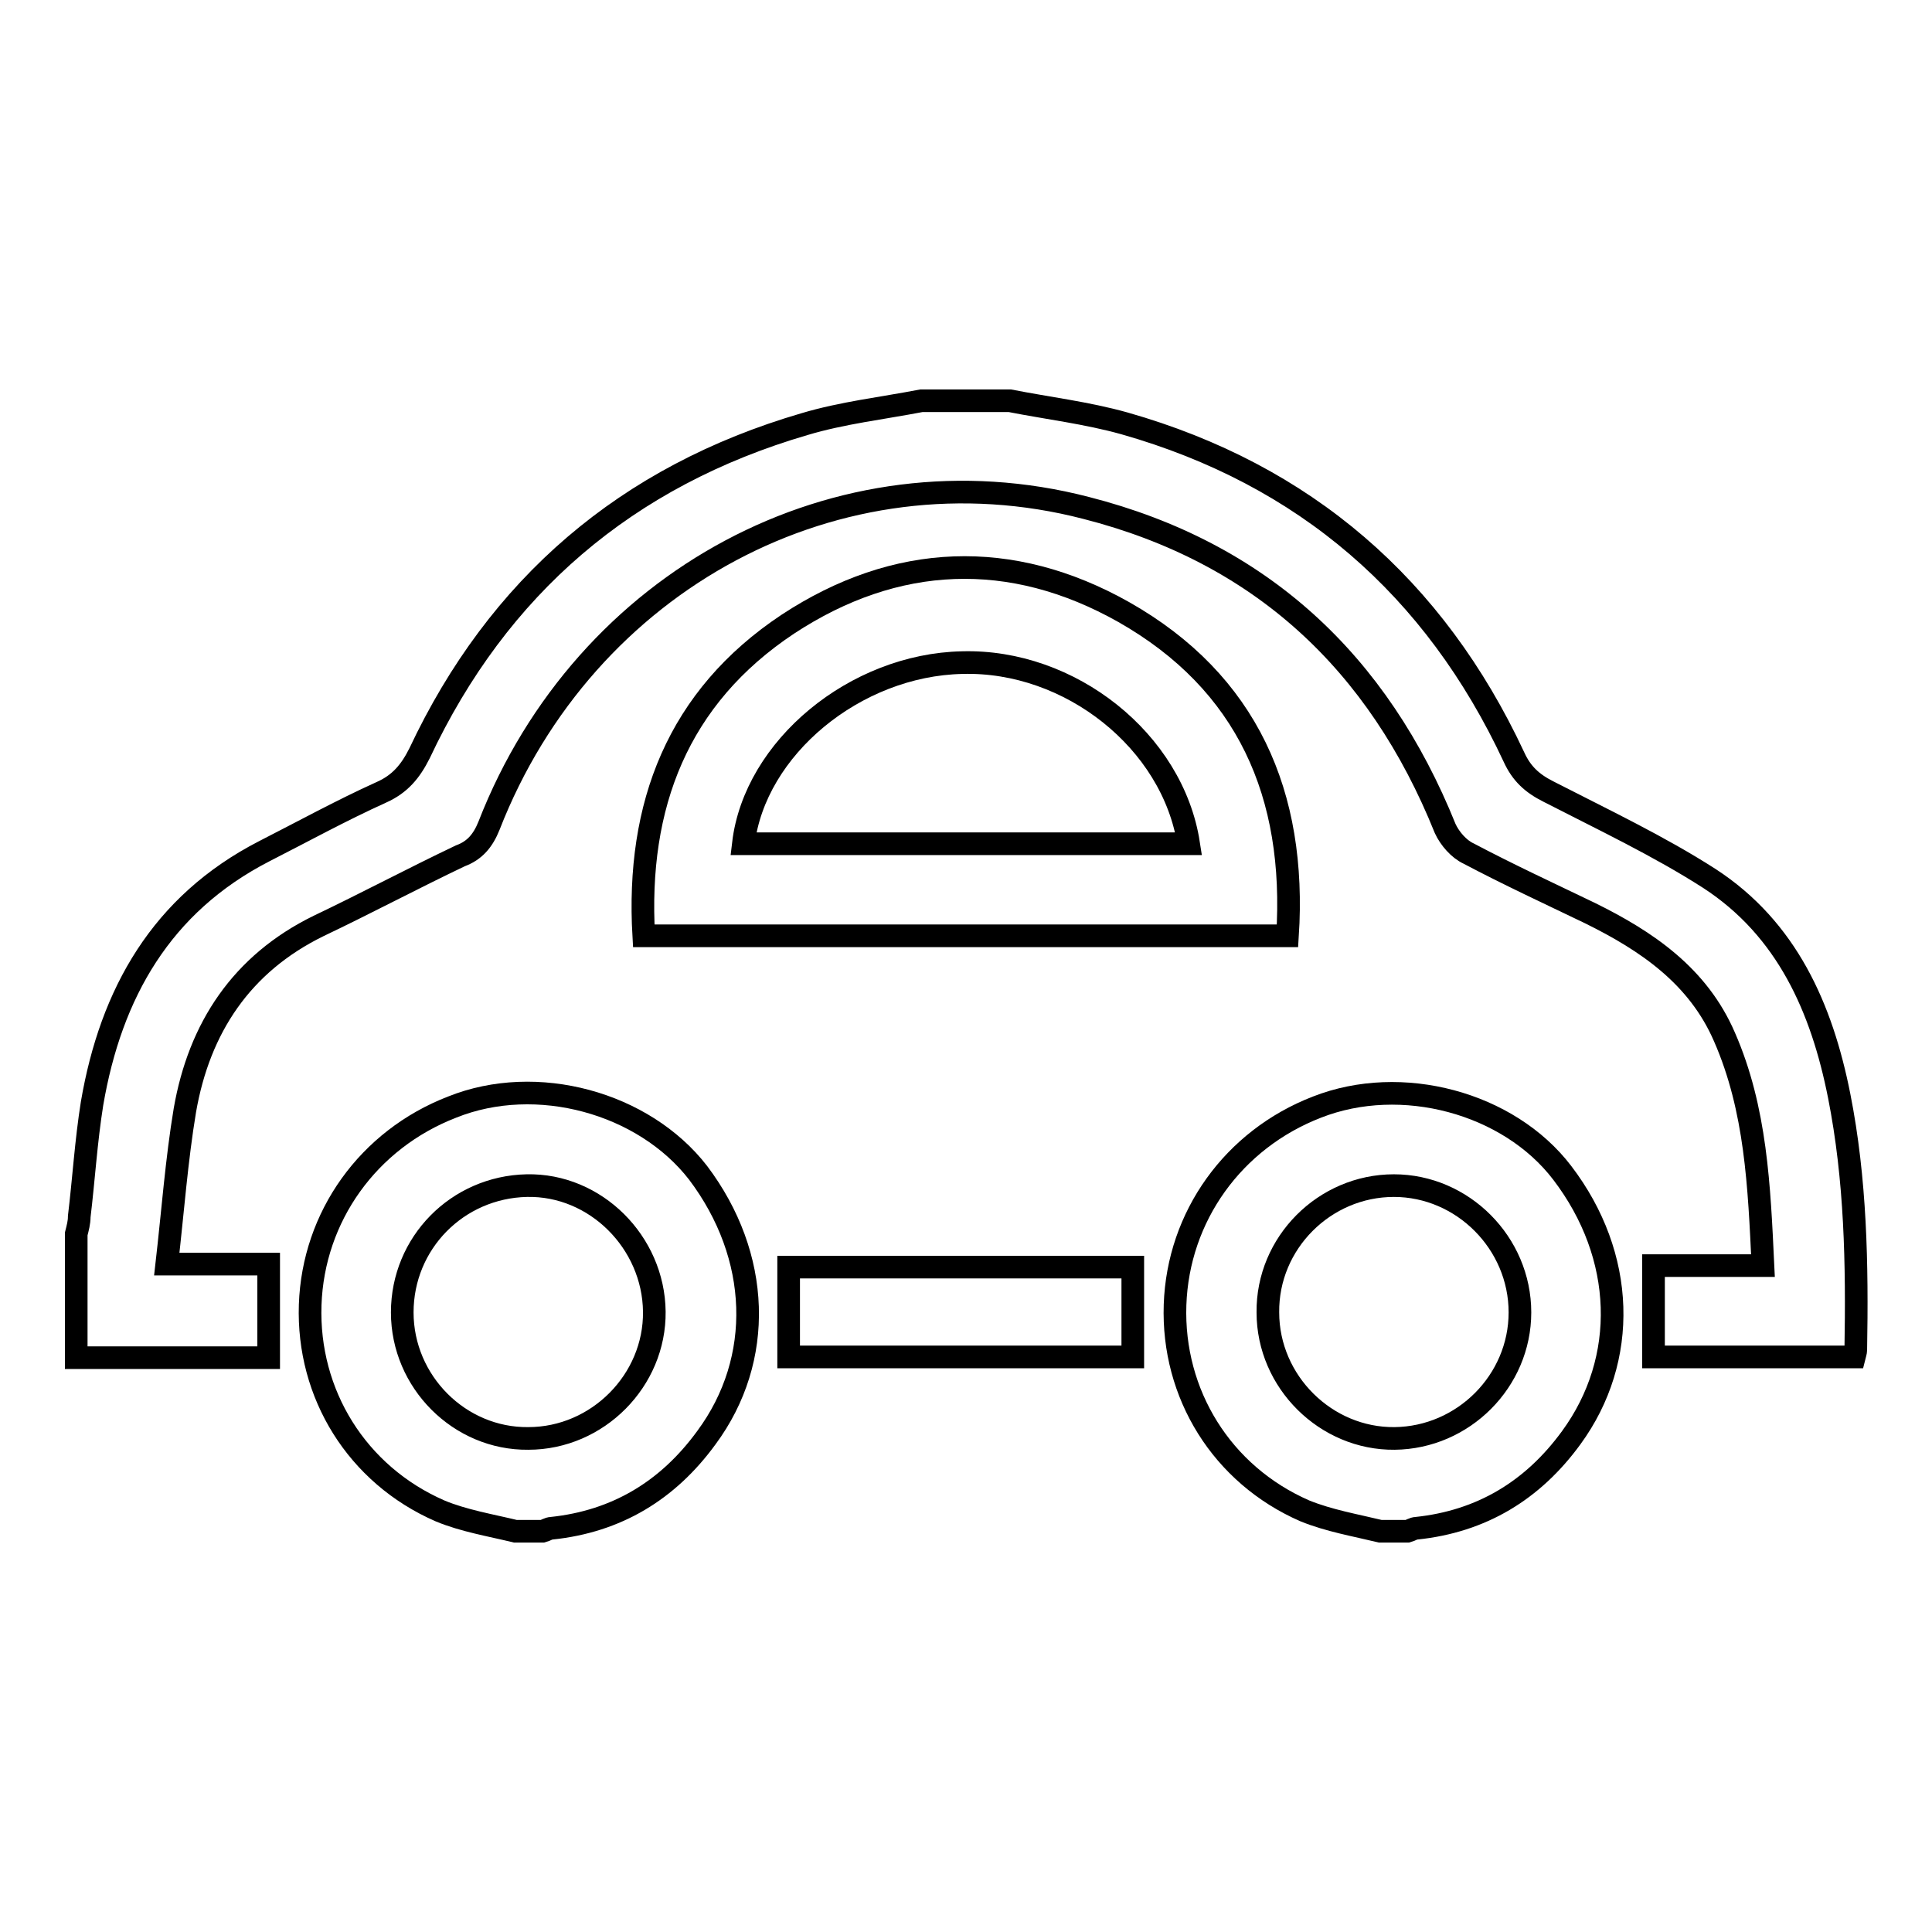
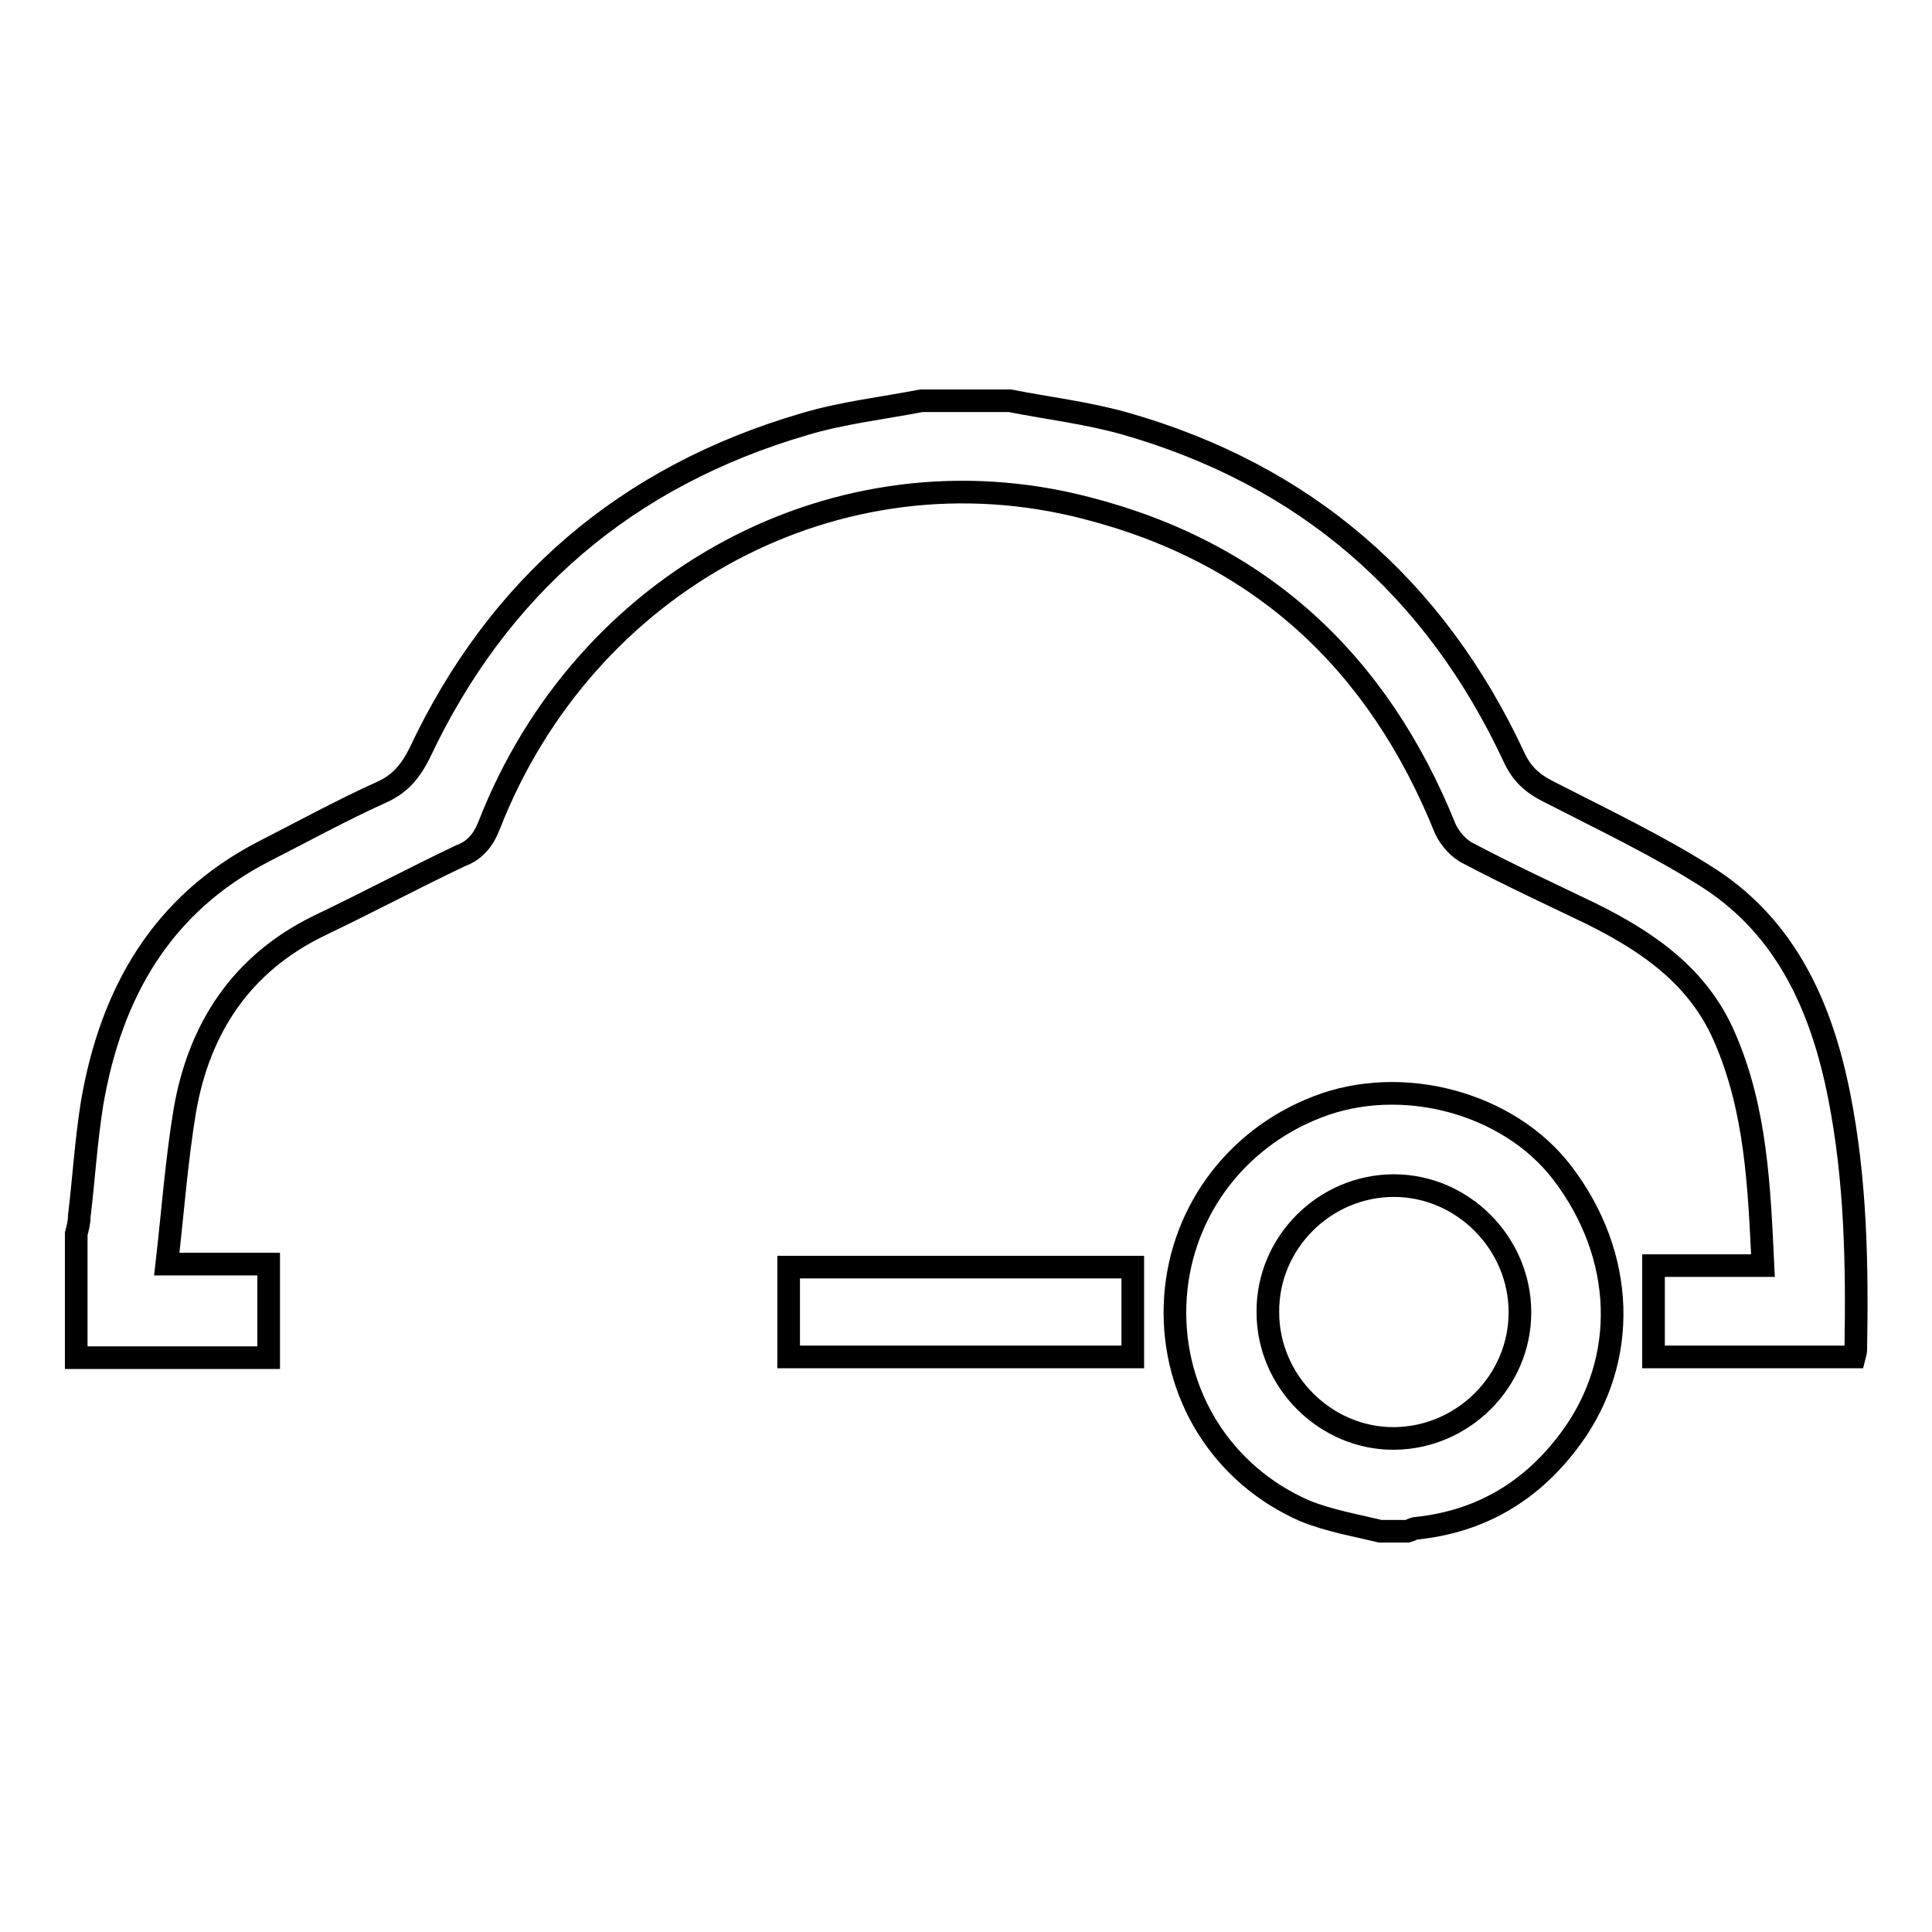
<svg xmlns="http://www.w3.org/2000/svg" version="1.1" x="0px" y="0px" viewBox="0 0 256 256" enable-background="new 0 0 256 256" xml:space="preserve">
  <g>
    <g>
      <path stroke-width="3" fill-opacity="0" stroke="#000000" d="M133.8,53.1c5.1,1,10.2,1.6,15.2,3c23.9,6.8,41.1,21.7,51.6,44.2c1,2.2,2.4,3.5,4.6,4.6c7.2,3.7,14.6,7.2,21.3,11.5c10.3,6.7,14.9,17.2,17.2,28.8c2.2,11.1,2.4,22.3,2.2,33.7c0,0.2-0.1,0.5-0.2,0.9c-8.9,0-17.8,0-26.6,0c0-4,0-7.9,0-12.1c4.6,0,9.5,0,14.5,0c-0.5-10.5-0.9-20.7-5.1-30.3c-3.5-8.1-10.3-12.7-17.8-16.4c-5.4-2.6-10.8-5.1-16.1-7.9c-1.3-0.6-2.5-2-3.1-3.3c-8.9-22.1-24.5-36.6-47.6-42.5c-32.8-8.5-66.4,9.5-79.1,42.1c-0.8,2-1.9,3.3-3.8,4c-6.3,3-12.5,6.3-18.8,9.3c-10.2,5-15.8,13.5-17.7,24.4c-1.1,6.6-1.6,13.4-2.4,20.4c4.7,0,9.1,0,13.5,0c0,4.3,0,8.1,0,12.4c-8.4,0-17,0-25.5,0c0-5.5,0-11,0-16.4c0.2-0.8,0.4-1.5,0.4-2.3c0.6-5,0.9-10,1.7-15c2.5-14.6,9.2-26.4,22.8-33.4c5.1-2.6,10.2-5.4,15.5-7.8c2.5-1.1,3.9-2.8,5.1-5.2C66,77.7,83,63.1,106.6,56.2c5-1.5,10.3-2.1,15.5-3.1C126,53.1,129.9,53.1,133.8,53.1z" />
      <path stroke-width="3" fill-opacity="0" stroke="#000000" d="M182.9,202.9c-3.3-0.8-6.8-1.4-10-2.7c-11-4.8-17.6-15.5-17.2-27.3c0.4-11.7,7.7-21.9,18.8-26.2c11.2-4.4,25.4-0.6,32.5,8.7c8.4,11,8.8,24.7,1.2,35.1c-5.1,7-11.9,11.1-20.5,12c-0.4,0-0.8,0.3-1.2,0.4C185.3,202.9,184.1,202.9,182.9,202.9z M168,173.9c0,9.2,7.7,16.8,16.8,16.7c9.1-0.1,16.6-7.6,16.6-16.7c0-9.2-7.6-16.8-16.7-16.8C175.5,157.1,167.9,164.7,168,173.9z" />
-       <path stroke-width="3" fill-opacity="0" stroke="#000000" d="M68.3,202.9c-3.3-0.8-6.9-1.4-10-2.7c-11-4.8-17.6-15.5-17.2-27.3c0.4-11.7,7.7-21.9,18.8-26.2c11.2-4.5,25.4-0.6,32.6,8.7c8.3,11,8.8,24.7,1.1,35.1c-5.1,7-11.9,11.1-20.5,12c-0.4,0-0.8,0.3-1.2,0.4C70.7,202.9,69.5,202.9,68.3,202.9z M86.7,173.8c-0.1-9.2-7.8-16.9-16.9-16.7c-9.2,0.2-16.5,7.6-16.5,16.8c0,9.2,7.6,16.8,16.7,16.7C79.2,190.6,86.8,182.9,86.7,173.8z" />
-       <path stroke-width="3" fill-opacity="0" stroke="#000000" d="M85.3,124c-1-17.3,4.5-31.6,19.1-41.3c14.3-9.4,29.6-10,44.5-1.6c16.4,9.3,22.9,24.2,21.7,42.9C142.3,124,114,124,85.3,124z M98.5,111.8c19.6,0,39.3,0,59,0c-2.1-13.6-15.7-24.4-30-24C113.3,88.1,100,99.1,98.5,111.8z" />
      <path stroke-width="3" fill-opacity="0" stroke="#000000" d="M104.5,179.8c0-4,0-7.9,0-11.9c15.1,0,30.3,0,45.6,0c0,3.9,0,7.8,0,11.9C135,179.8,119.7,179.8,104.5,179.8z" />
    </g>
  </g>
</svg>